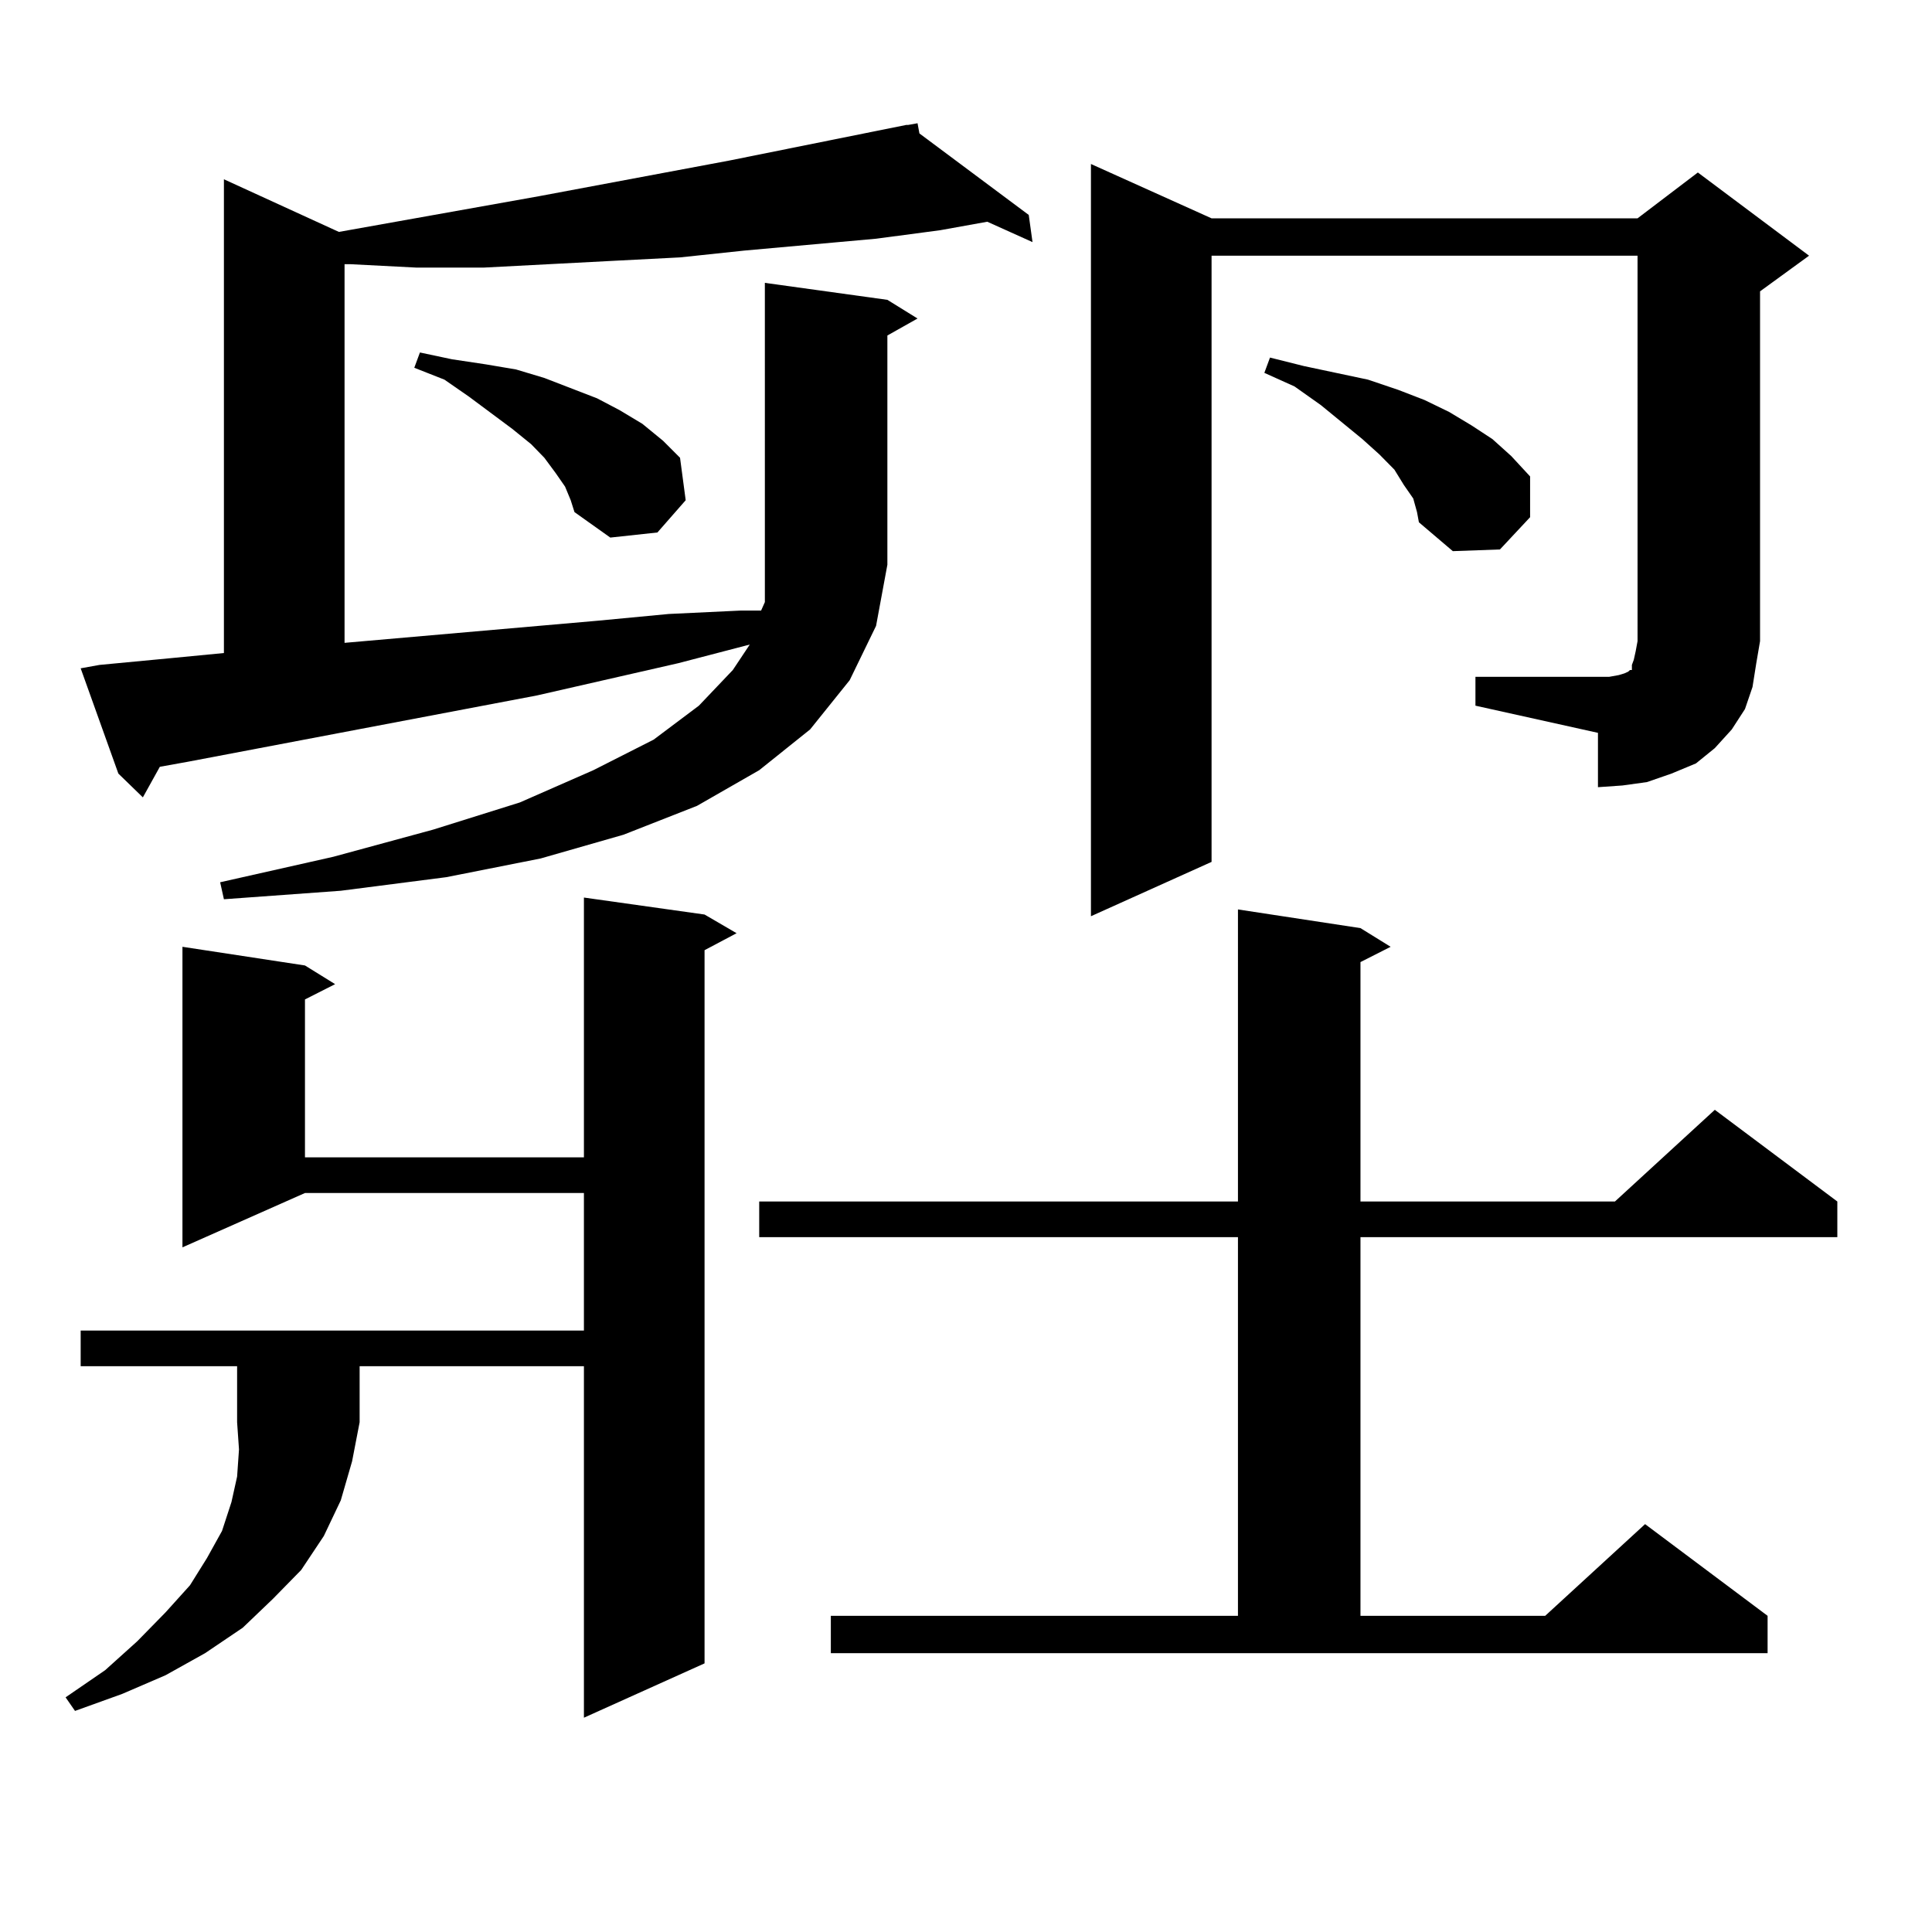
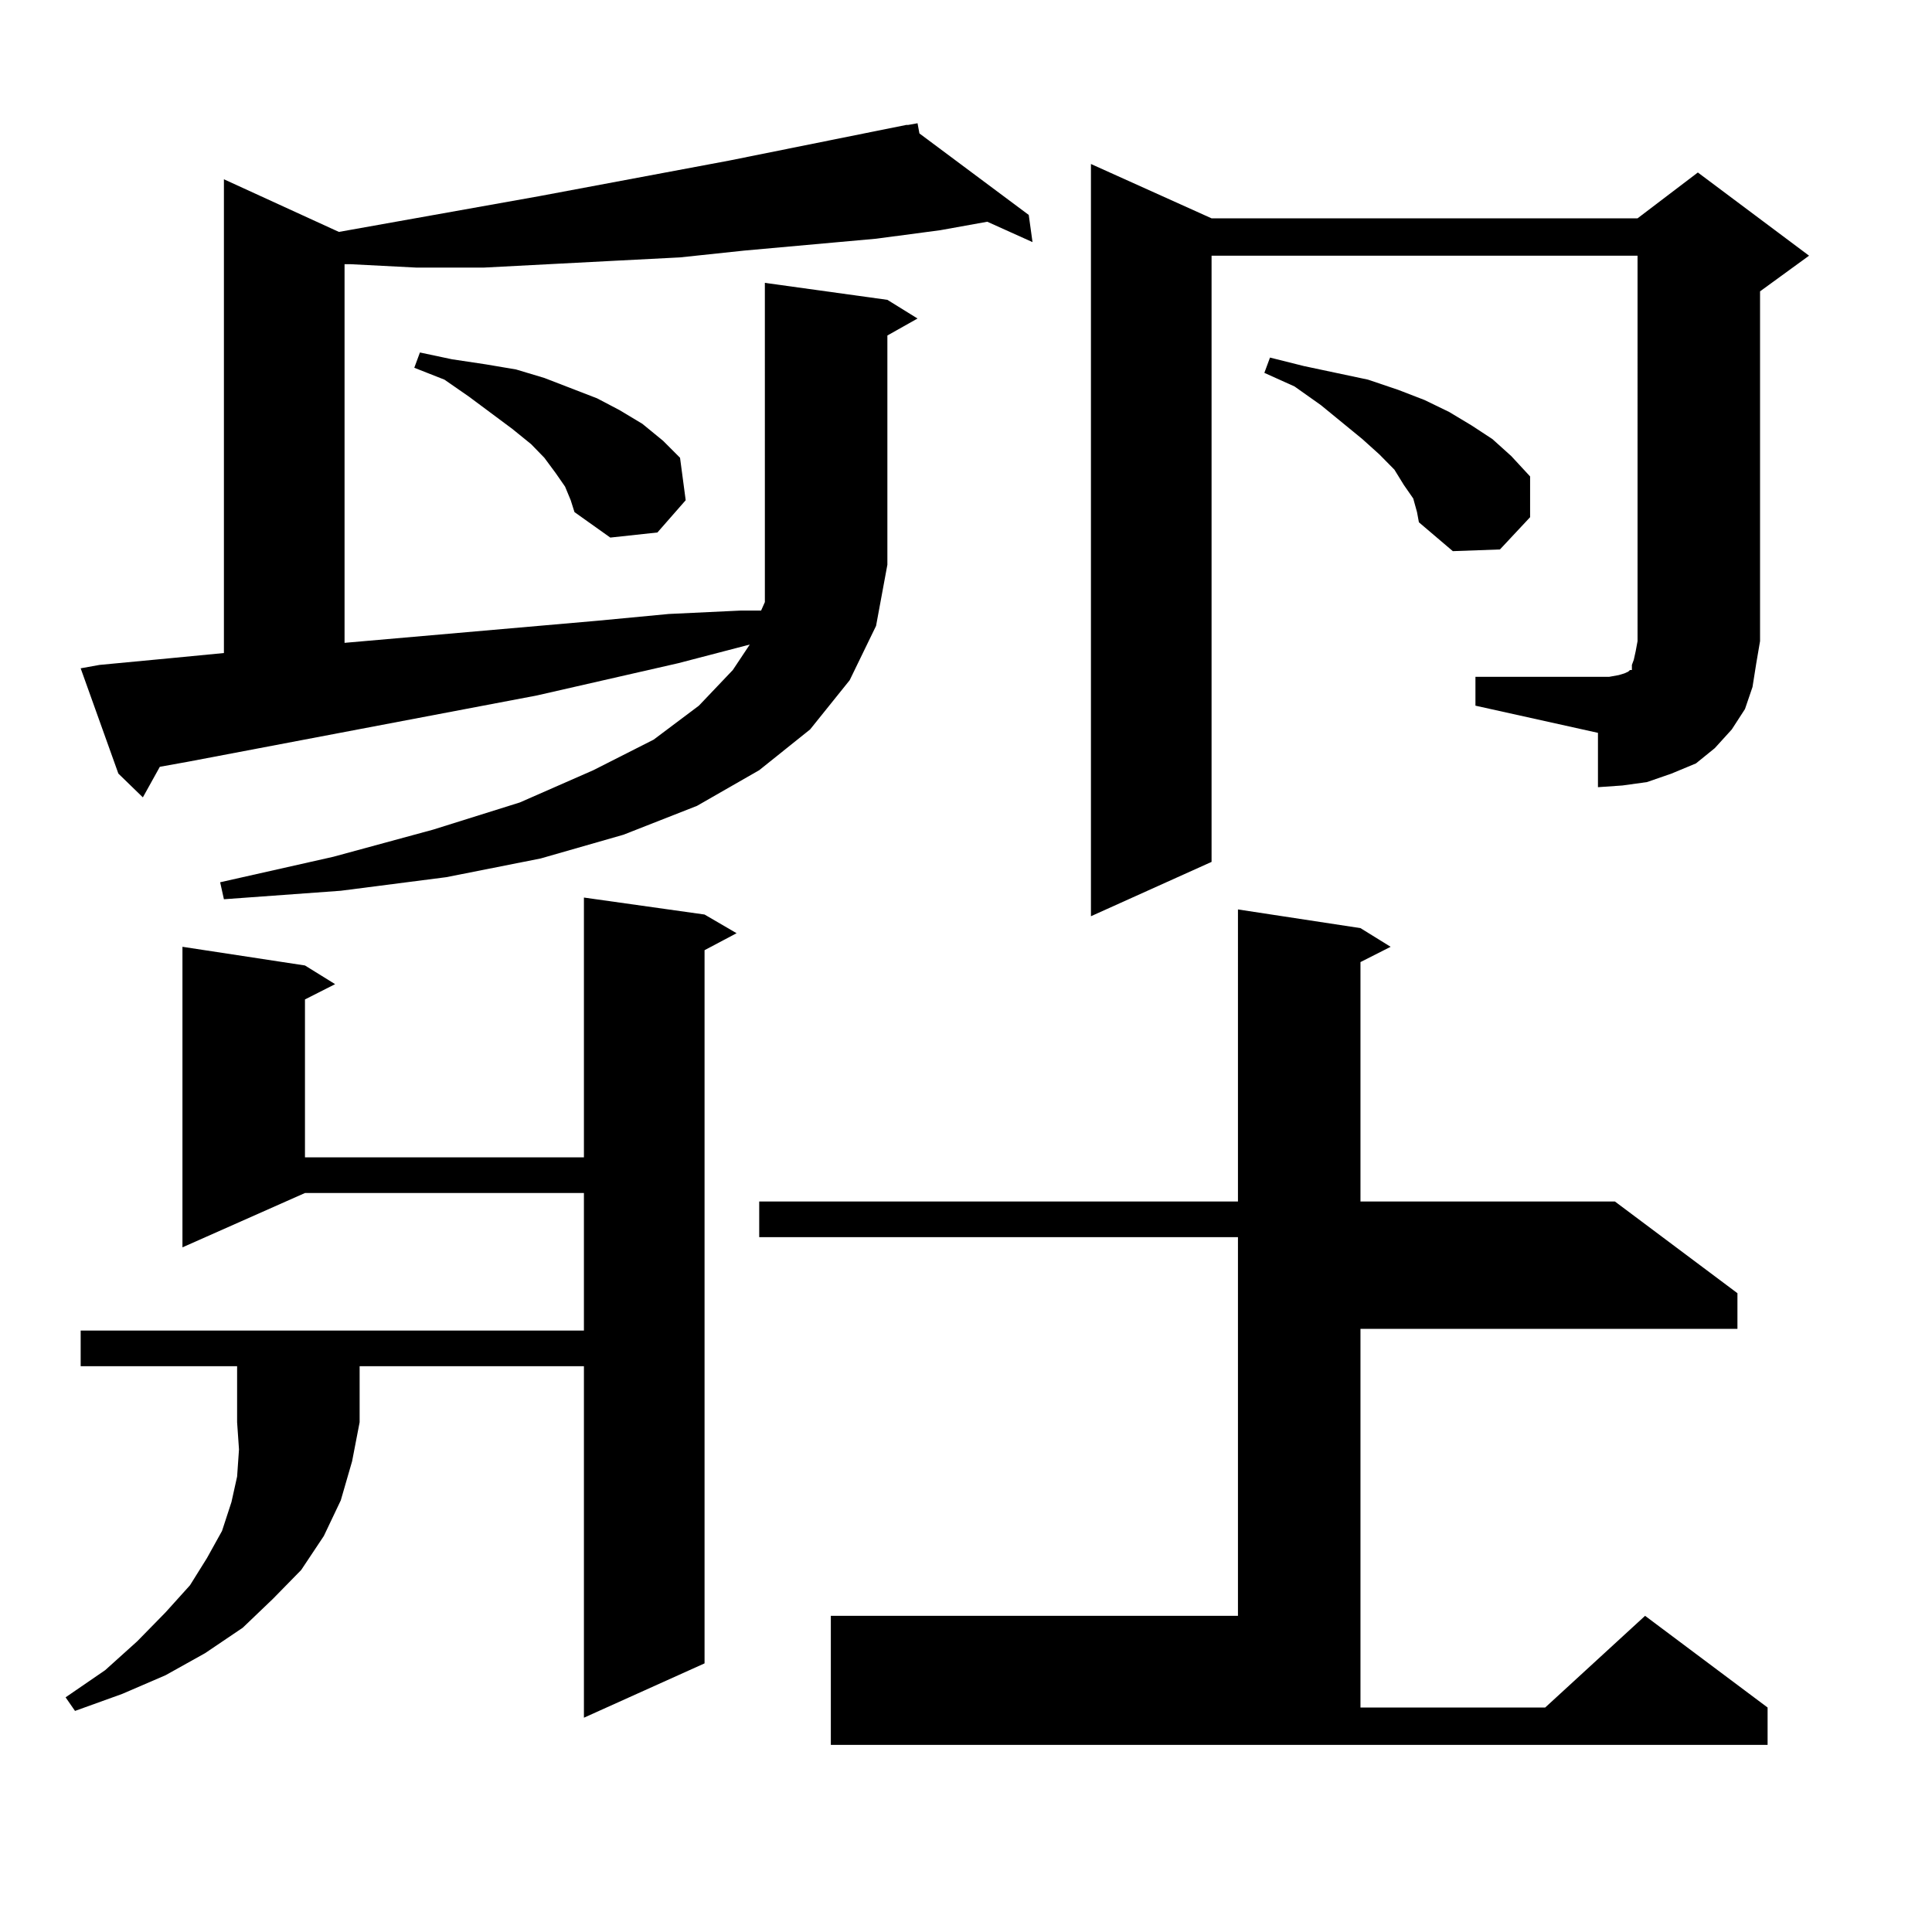
<svg xmlns="http://www.w3.org/2000/svg" version="1.1" id="图层_1" x="0px" y="0px" width="1000px" height="1000px" viewBox="0 0 1000 1000" enable-background="new 0 0 1000 1000" xml:space="preserve">
-   <path d="M41.755,707.148v-18.457h260.481V617.5H157.85l-63.413,28.125V490.059l63.413,9.668l15.609,9.668l-15.609,7.91v81.738  h144.387V464.57l62.438,8.789l16.585,9.668l-16.585,8.789v369.141l-62.438,28.125V707.148H186.142v29.004l-3.902,20.215  l-5.854,20.215l-8.78,18.457l-11.707,17.578l-14.634,14.941L125.655,842.5l-19.512,13.184l-20.487,11.426l-22.438,9.668  l-24.39,8.789l-4.878-7.031l20.487-14.063l16.585-14.941l14.634-14.941l12.683-14.063l8.78-14.063l7.805-14.063l4.878-14.941  l2.927-13.184l0.976-14.063l-0.976-14.063v-29.004H41.755z M459.306,155.195l15.609,9.668l-15.609,8.789v118.652l-5.854,31.641  l-13.658,28.125l-20.487,25.488l-26.341,21.094l-32.194,18.457l-38.048,14.941l-42.926,12.305l-48.779,9.668l-54.633,7.031  l-60.486,4.395l-1.951-8.789l58.535-13.184l51.706-14.063l44.877-14.063l38.048-16.699l31.219-15.82l23.414-17.578l17.561-18.457  l8.78-13.184l-37.072,9.668l-73.169,16.699L97.363,394.258l-14.634,2.637l-8.78,15.82L61.267,400.41l-19.512-54.492l9.756-1.758  l37.072-3.516l27.316-2.637V92.793l59.511,27.246l103.412-18.457l98.534-18.457l91.705-18.457h0.976l4.878-0.879l0.976,5.273  l56.584,42.188l1.951,14.063l-23.414-10.547l-24.39,4.395l-33.17,4.395l-68.291,6.152l-33.17,3.516l-34.146,1.758l-67.315,3.516  h-35.121l-34.146-1.758h-2.927v195.996l130.729-11.426l37.072-3.516l37.072-1.758h10.731l1.951-4.395v-19.336V146.406  L459.306,155.195z M292.48,251.875l-4.878-7.031l-5.854-7.91l-6.829-7.031l-9.756-7.91l-22.438-16.699l-12.683-8.789l-15.609-6.152  l2.927-7.91l16.585,3.516l17.561,2.637l15.609,2.637l14.634,4.395l13.658,5.273l13.658,5.273l11.707,6.152l11.707,7.031  l10.731,8.789l8.78,8.789l2.927,21.973l-14.634,16.699l-24.39,2.637l-18.536-13.184l-1.951-6.152L292.48,251.875z M430.038,836.348  h210.727V640.352H392.966v-18.457h247.799V470.723l63.413,9.668l15.609,9.668l-15.609,7.91v123.926h131.704l51.706-47.461  l63.413,47.461v18.457H704.178v195.996h95.607l51.706-47.461l63.413,47.461v19.336H430.038V836.348z M763.688,350.313h63.413h5.854  l4.878-0.879l2.927-0.879l1.951-0.879l0.976-0.879h0.976v-2.637l0.976-2.637l0.976-4.395l0.976-5.273V132.344H627.106v313.77  l-62.438,28.125V84.883l62.438,28.125h220.482l31.219-23.73l57.56,43.066l-25.365,18.457v181.055l-1.951,11.426l-1.951,12.305  l-3.902,11.426l-6.829,10.547l-8.78,9.668l-9.756,7.91l-12.683,5.273l-12.683,4.395l-12.683,1.758l-12.683,0.879v-28.125  l-63.413-14.063V350.313z M731.494,258.027l-4.878-7.031l-4.878-7.91l-7.805-7.91l-8.78-7.91l-21.463-17.578l-13.658-9.668  l-15.609-7.031l2.927-7.91l17.561,4.395l16.585,3.516l16.585,3.516l15.609,5.273l13.658,5.273l12.683,6.152l11.707,7.031  l10.731,7.031l9.756,8.789l9.756,10.547v21.094l-15.609,16.699l-24.39,0.879l-17.561-14.941l-0.976-5.273L731.494,258.027z" />
+   <path d="M41.755,707.148v-18.457h260.481V617.5H157.85l-63.413,28.125V490.059l63.413,9.668l15.609,9.668l-15.609,7.91v81.738  h144.387V464.57l62.438,8.789l16.585,9.668l-16.585,8.789v369.141l-62.438,28.125V707.148H186.142v29.004l-3.902,20.215  l-5.854,20.215l-8.78,18.457l-11.707,17.578l-14.634,14.941L125.655,842.5l-19.512,13.184l-20.487,11.426l-22.438,9.668  l-24.39,8.789l-4.878-7.031l20.487-14.063l16.585-14.941l14.634-14.941l12.683-14.063l8.78-14.063l7.805-14.063l4.878-14.941  l2.927-13.184l0.976-14.063l-0.976-14.063v-29.004H41.755z M459.306,155.195l15.609,9.668l-15.609,8.789v118.652l-5.854,31.641  l-13.658,28.125l-20.487,25.488l-26.341,21.094l-32.194,18.457l-38.048,14.941l-42.926,12.305l-48.779,9.668l-54.633,7.031  l-60.486,4.395l-1.951-8.789l58.535-13.184l51.706-14.063l44.877-14.063l38.048-16.699l31.219-15.82l23.414-17.578l17.561-18.457  l8.78-13.184l-37.072,9.668l-73.169,16.699L97.363,394.258l-14.634,2.637l-8.78,15.82L61.267,400.41l-19.512-54.492l9.756-1.758  l37.072-3.516l27.316-2.637V92.793l59.511,27.246l103.412-18.457l98.534-18.457l91.705-18.457h0.976l4.878-0.879l0.976,5.273  l56.584,42.188l1.951,14.063l-23.414-10.547l-24.39,4.395l-33.17,4.395l-68.291,6.152l-33.17,3.516l-34.146,1.758l-67.315,3.516  h-35.121l-34.146-1.758h-2.927v195.996l130.729-11.426l37.072-3.516l37.072-1.758h10.731l1.951-4.395v-19.336V146.406  L459.306,155.195z M292.48,251.875l-4.878-7.031l-5.854-7.91l-6.829-7.031l-9.756-7.91l-22.438-16.699l-12.683-8.789l-15.609-6.152  l2.927-7.91l16.585,3.516l17.561,2.637l15.609,2.637l14.634,4.395l13.658,5.273l13.658,5.273l11.707,6.152l11.707,7.031  l10.731,8.789l8.78,8.789l2.927,21.973l-14.634,16.699l-24.39,2.637l-18.536-13.184l-1.951-6.152L292.48,251.875z M430.038,836.348  h210.727V640.352H392.966v-18.457h247.799V470.723l63.413,9.668l15.609,9.668l-15.609,7.91v123.926h131.704l63.413,47.461v18.457H704.178v195.996h95.607l51.706-47.461l63.413,47.461v19.336H430.038V836.348z M763.688,350.313h63.413h5.854  l4.878-0.879l2.927-0.879l1.951-0.879l0.976-0.879h0.976v-2.637l0.976-2.637l0.976-4.395l0.976-5.273V132.344H627.106v313.77  l-62.438,28.125V84.883l62.438,28.125h220.482l31.219-23.73l57.56,43.066l-25.365,18.457v181.055l-1.951,11.426l-1.951,12.305  l-3.902,11.426l-6.829,10.547l-8.78,9.668l-9.756,7.91l-12.683,5.273l-12.683,4.395l-12.683,1.758l-12.683,0.879v-28.125  l-63.413-14.063V350.313z M731.494,258.027l-4.878-7.031l-4.878-7.91l-7.805-7.91l-8.78-7.91l-21.463-17.578l-13.658-9.668  l-15.609-7.031l2.927-7.91l17.561,4.395l16.585,3.516l16.585,3.516l15.609,5.273l13.658,5.273l12.683,6.152l11.707,7.031  l10.731,7.031l9.756,8.789l9.756,10.547v21.094l-15.609,16.699l-24.39,0.879l-17.561-14.941l-0.976-5.273L731.494,258.027z" />
</svg>